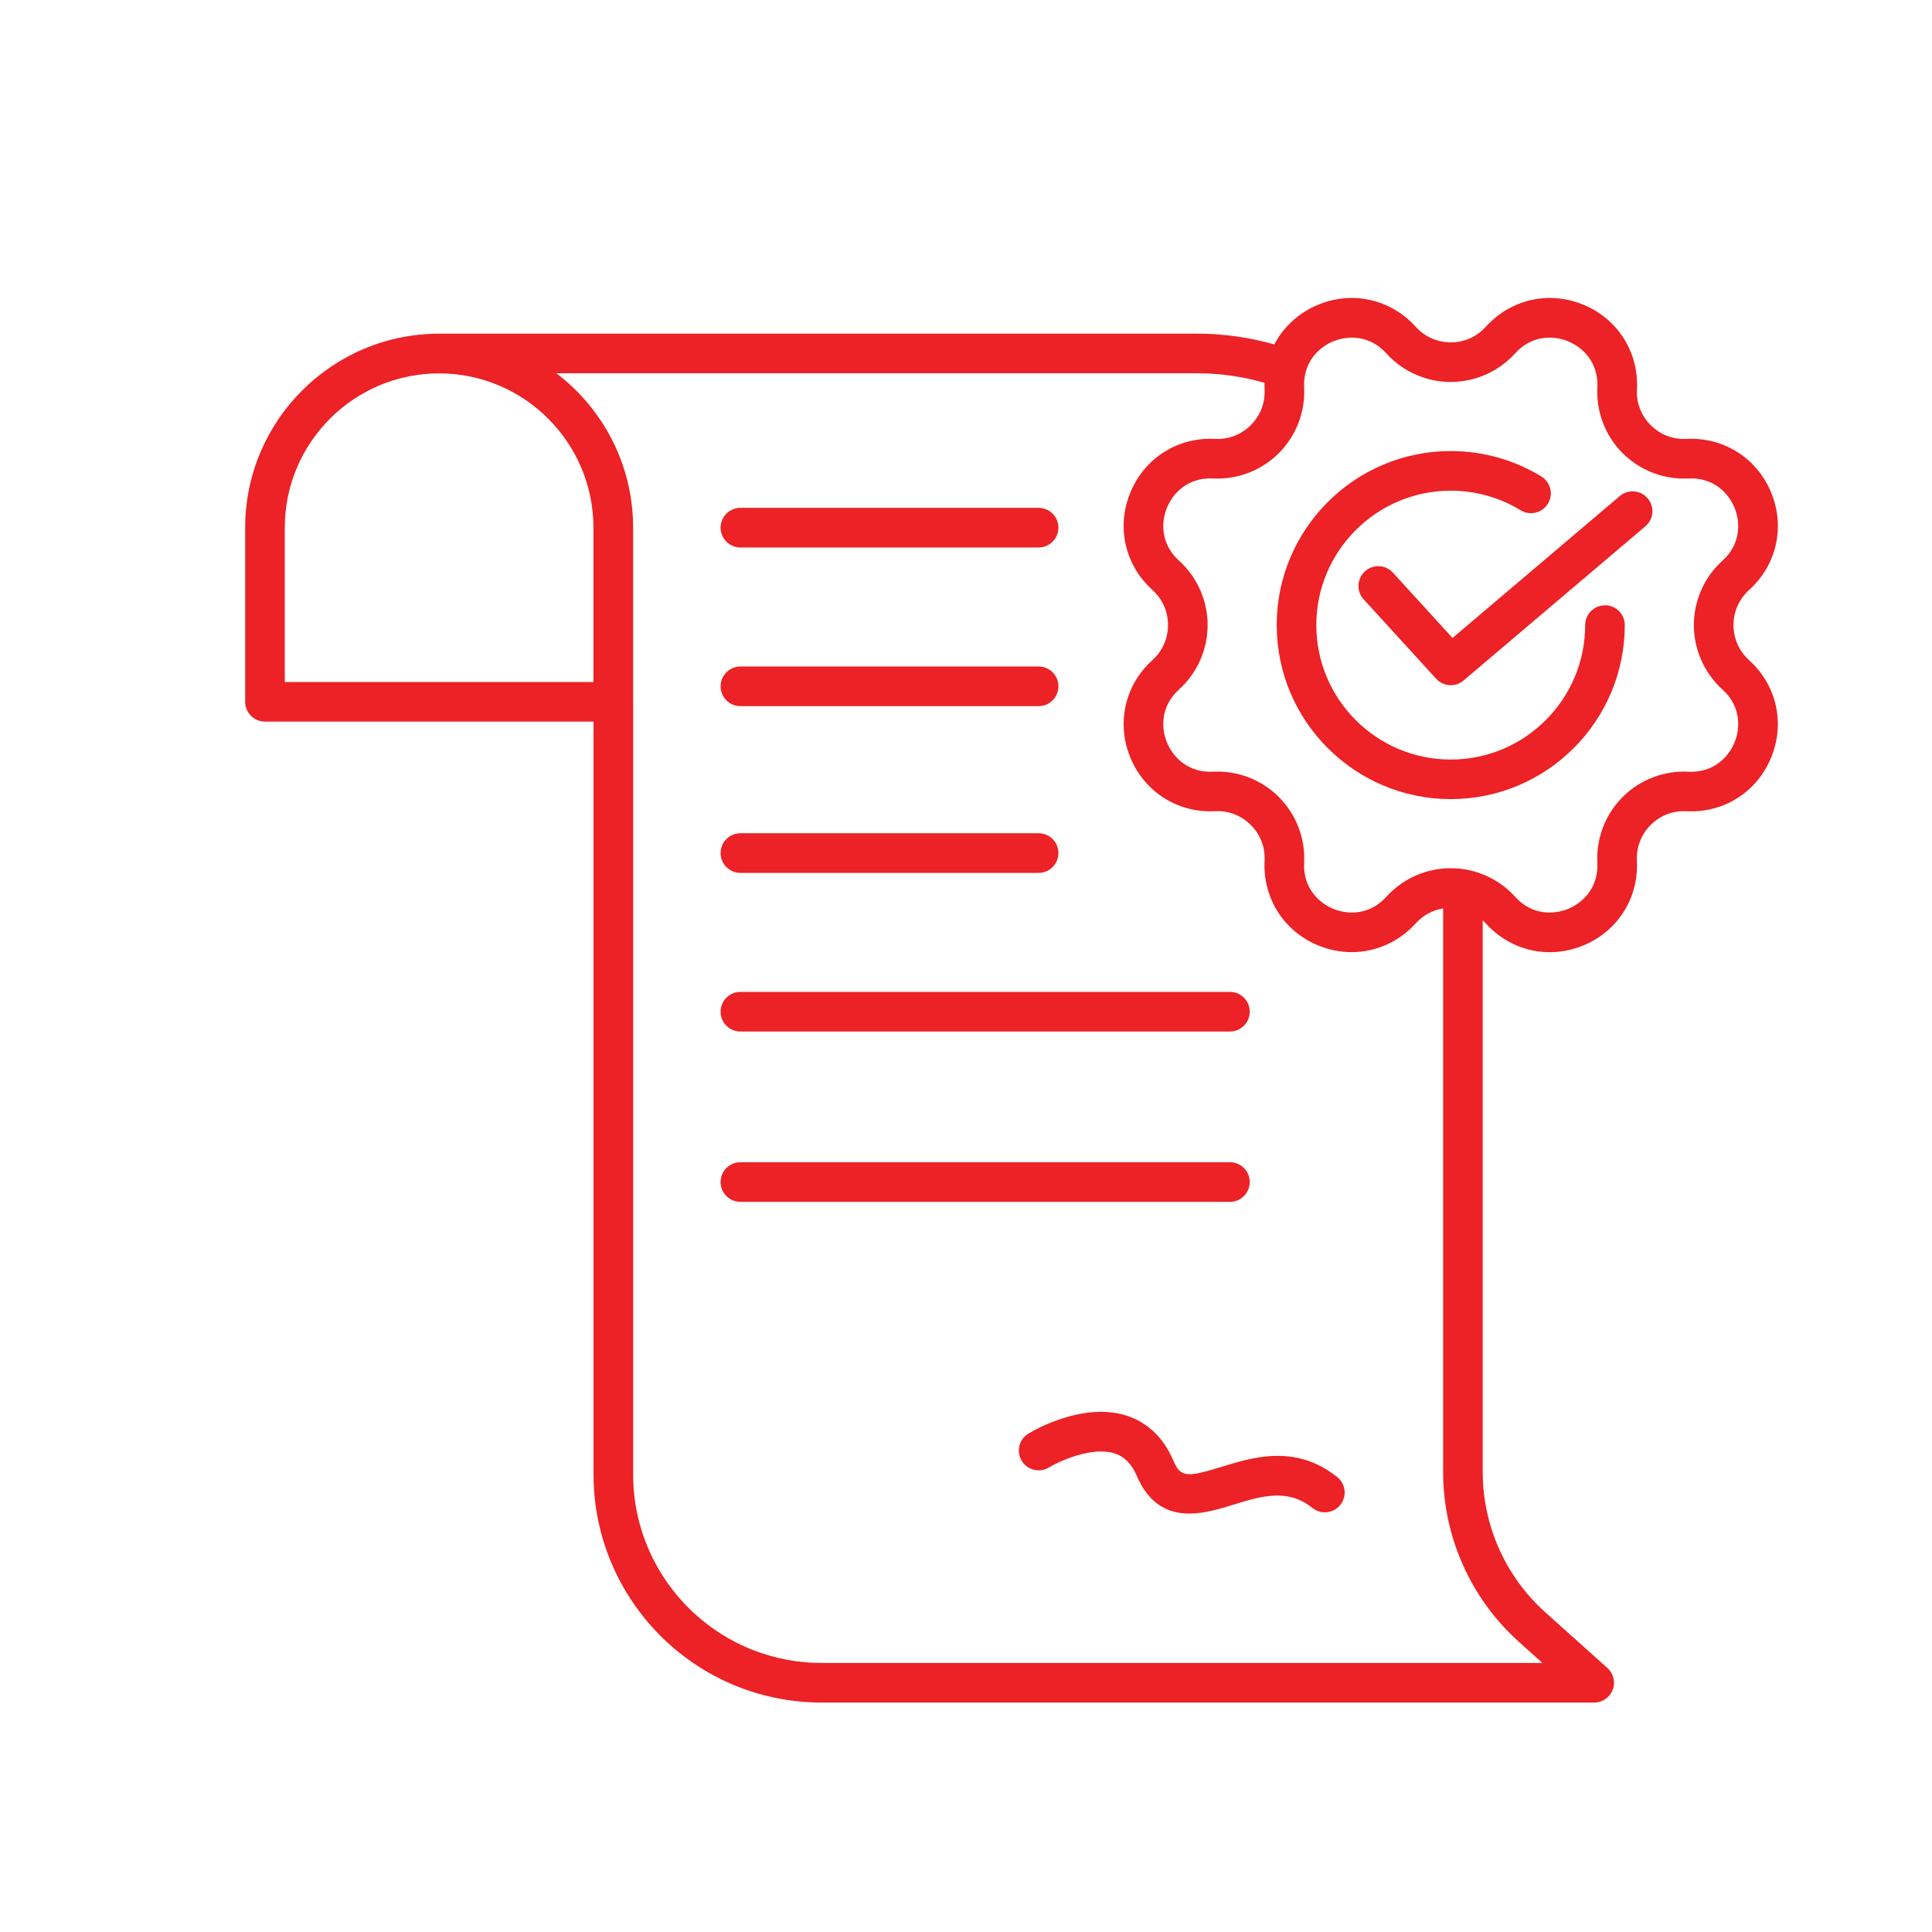
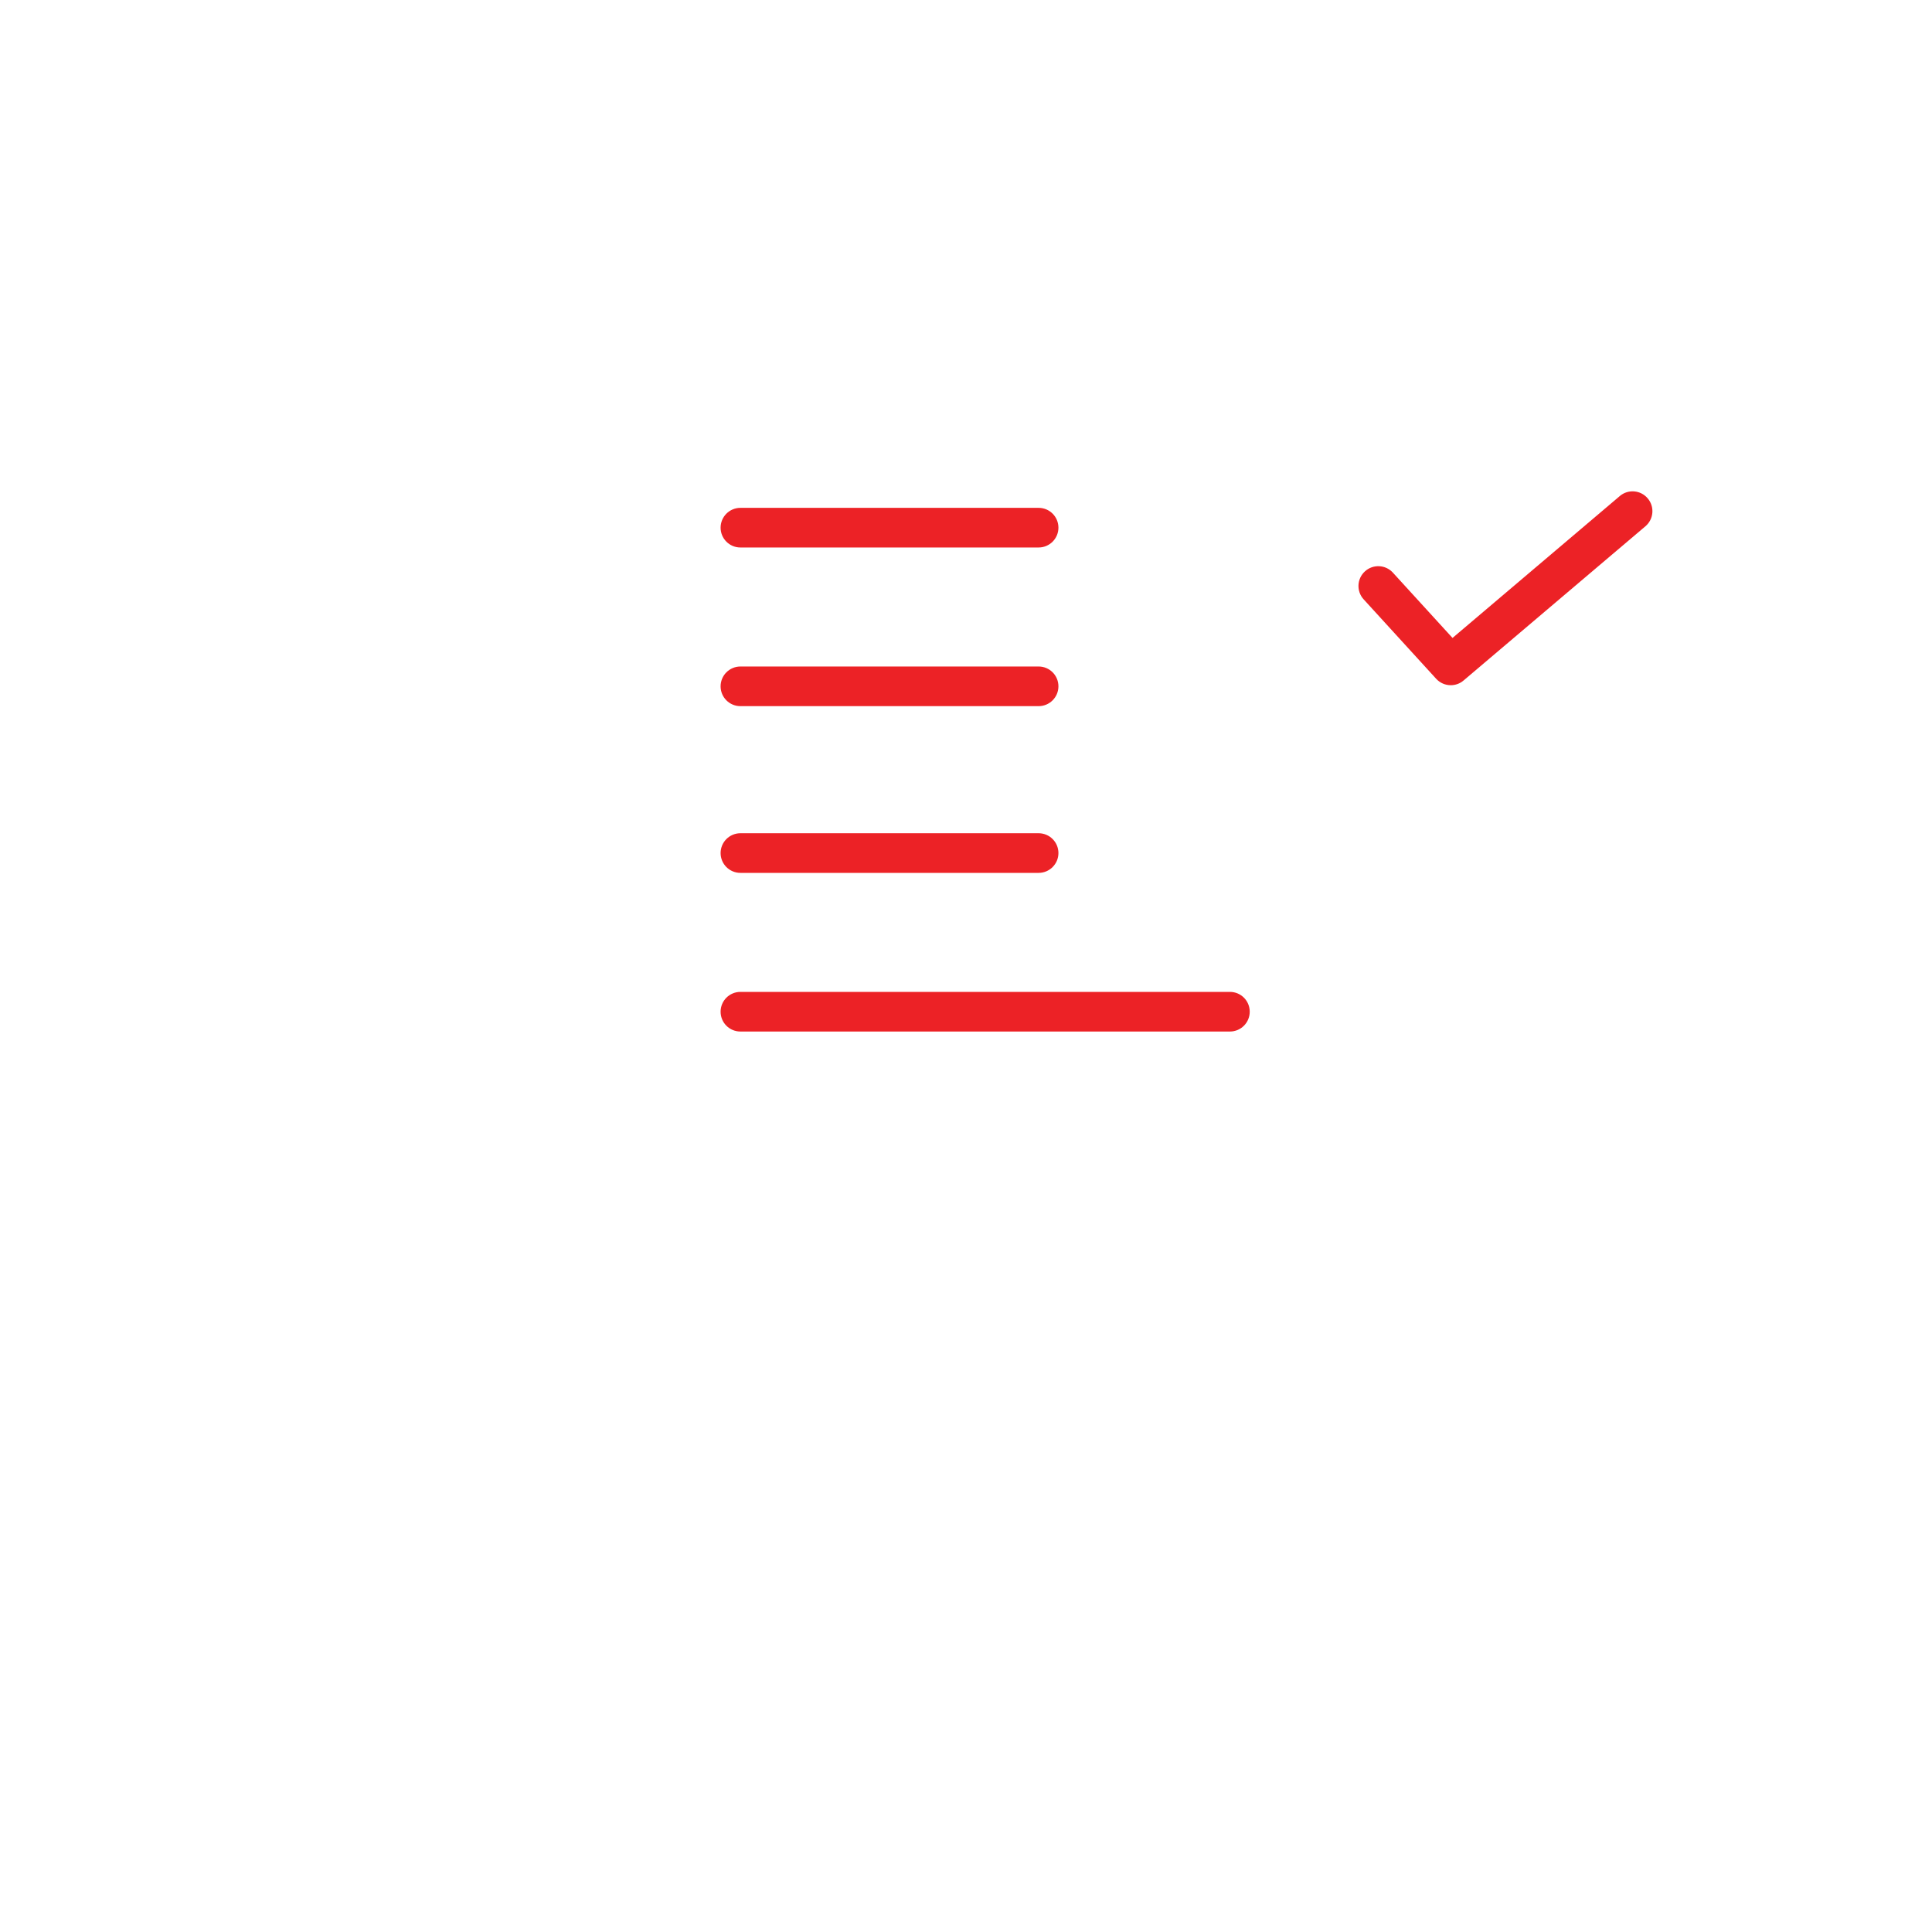
<svg xmlns="http://www.w3.org/2000/svg" id="uuid-85023412-7d8f-44f2-a27c-1287f133daf4" viewBox="0 0 500 500">
  <defs>
    <style>.uuid-62609ff7-525a-46cd-b576-bdfe70424d93{fill:#ec2226;}</style>
  </defs>
-   <path class="uuid-62609ff7-525a-46cd-b576-bdfe70424d93" d="M415.37,156.65c-2.83,0-5.13,2.3-5.13,5.13,0,19.18-15.61,34.79-34.79,34.79s-34.79-15.61-34.79-34.79,15.61-34.79,34.79-34.79c6.41,0,12.67,1.75,18.1,5.07,2.42,1.48,5.57.71,7.05-1.7,1.48-2.42.71-5.57-1.7-7.05-7.05-4.3-15.15-6.58-23.45-6.58-24.84,0-45.04,20.2-45.04,45.04s20.2,45.04,45.04,45.04,45.04-20.2,45.04-45.04c0-2.83-2.29-5.13-5.13-5.13Z" />
-   <path class="uuid-62609ff7-525a-46cd-b576-bdfe70424d93" d="M452.66,170.84c-2.6-2.35-4.03-5.57-4.03-9.07s1.43-6.72,4.03-9.07c7.15-6.45,9.39-16.38,5.7-25.27-3.69-8.9-12.3-14.33-21.9-13.84-3.48.19-6.78-1.09-9.26-3.56-2.48-2.48-3.74-5.76-3.56-9.26.49-9.62-4.94-18.22-13.84-21.9-8.9-3.69-18.82-1.45-25.27,5.7-2.35,2.6-5.57,4.03-9.07,4.03s-6.72-1.43-9.07-4.03c-6.45-7.15-16.38-9.39-25.27-5.7-5.04,2.09-8.96,5.75-11.33,10.27-6.47-1.84-13.17-2.79-20-2.79H113.68s-.09.01-.14.01c-27.63.06-50.09,22.55-50.09,50.19v45.07c0,2.83,2.29,5.13,5.13,5.13h85.03v194.84c0,8.16,1.64,16.08,4.88,23.52,3.21,7.38,8.02,14.18,13.89,19.65,10.97,10.23,25.27,15.86,40.25,15.86h199.95c2.12,0,4.03-1.31,4.79-3.3s.22-4.23-1.37-5.65l-16.09-14.42c-10.28-9.22-16.18-22.45-16.18-36.28v-142.79c.27.25.54.51.79.79,6.45,7.15,16.37,9.39,25.27,5.7,8.9-3.69,14.33-12.28,13.84-21.9-.18-3.5,1.09-6.78,3.56-9.26,2.47-2.48,5.76-3.75,9.26-3.56,9.63.49,18.22-4.94,21.9-13.84,3.69-8.9,1.45-18.82-5.7-25.27ZM153.59,176.51h-79.89v-39.94c0-22.02,17.92-39.94,39.94-39.94s39.94,17.92,39.94,39.94v39.94ZM393.07,424.9l6.11,5.47h-186.55c-12.38,0-24.19-4.65-33.26-13.11-4.85-4.52-8.82-10.14-11.48-16.24-2.67-6.14-4.03-12.68-4.03-19.43v-199.95s-.01-.09-.01-.13v-44.96c0-16.28-7.8-30.78-19.86-39.95h165.8c5.97,0,11.82.84,17.46,2.47-.01.56,0,1.12.02,1.69.18,3.5-1.09,6.78-3.56,9.26-2.47,2.48-5.76,3.74-9.26,3.56-9.6-.5-18.22,4.94-21.9,13.84-3.69,8.9-1.45,18.82,5.7,25.27,2.6,2.35,4.03,5.57,4.03,9.07,0,3.5-1.43,6.72-4.03,9.07-7.15,6.45-9.39,16.37-5.7,25.27,3.69,8.9,12.3,14.33,21.9,13.84,3.48-.19,6.78,1.09,9.26,3.56,2.48,2.48,3.74,5.76,3.56,9.26-.49,9.62,4.94,18.22,13.84,21.9,2.85,1.18,5.8,1.75,8.71,1.75,6.18,0,12.18-2.59,16.57-7.45,1.9-2.1,4.37-3.42,7.09-3.86v145.86c0,16.75,7.14,32.76,19.59,43.92ZM448.88,192.19c-1.59,3.85-5.56,7.86-11.91,7.52-6.33-.32-12.54,2.06-17.03,6.55-4.49,4.49-6.87,10.69-6.55,17.03.32,6.35-3.67,10.31-7.52,11.91-3.85,1.6-9.48,1.62-13.74-3.1-4.25-4.71-10.33-7.41-16.68-7.41s-12.42,2.7-16.68,7.41c-4.26,4.72-9.89,4.69-13.74,3.1s-7.85-5.56-7.52-11.91c.32-6.34-2.06-12.54-6.55-17.03-4.49-4.49-10.69-6.87-17.03-6.55-6.34.34-10.31-3.67-11.91-7.52-1.6-3.85-1.62-9.48,3.1-13.74,4.71-4.25,7.41-10.33,7.41-16.68s-2.7-12.42-7.41-16.68c-4.72-4.26-4.69-9.89-3.1-13.74,1.59-3.85,5.55-7.85,11.91-7.52,6.33.32,12.55-2.06,17.03-6.55,4.49-4.49,6.87-10.69,6.55-17.03-.06-1.12.03-2.16.21-3.13.1-.31.18-.63.22-.95,1.12-4,4.14-6.61,7.09-7.83,3.85-1.59,9.48-1.62,13.74,3.1,4.25,4.71,10.33,7.41,16.68,7.41s12.42-2.7,16.68-7.41h0c4.26-4.72,9.89-4.69,13.74-3.1,3.85,1.6,7.85,5.56,7.52,11.91-.32,6.34,2.06,12.55,6.55,17.03,4.49,4.49,10.71,6.87,17.03,6.55,6.35-.32,10.31,3.67,11.91,7.52,1.6,3.85,1.62,9.48-3.1,13.74-4.71,4.25-7.41,10.33-7.41,16.68s2.7,12.42,7.41,16.68c4.72,4.26,4.69,9.89,3.1,13.74Z" />
  <path class="uuid-62609ff7-525a-46cd-b576-bdfe70424d93" d="M419.2,128.38l-43.29,36.72-15.43-16.9c-1.91-2.09-5.15-2.24-7.24-.33-2.09,1.91-2.24,5.15-.33,7.24l18.76,20.55c1.01,1.11,2.4,1.67,3.79,1.67,1.17,0,2.35-.4,3.31-1.22l47.06-39.91c2.16-1.83,2.43-5.07.59-7.23-1.83-2.16-5.06-2.43-7.23-.59Z" />
  <path class="uuid-62609ff7-525a-46cd-b576-bdfe70424d93" d="M191.62,141.69h77.17c2.83,0,5.13-2.3,5.13-5.13s-2.29-5.13-5.13-5.13h-77.17c-2.83,0-5.13,2.3-5.13,5.13s2.29,5.13,5.13,5.13Z" />
  <path class="uuid-62609ff7-525a-46cd-b576-bdfe70424d93" d="M191.62,182.75h77.17c2.83,0,5.13-2.3,5.13-5.13s-2.29-5.13-5.13-5.13h-77.17c-2.83,0-5.13,2.3-5.13,5.13s2.29,5.13,5.13,5.13Z" />
  <path class="uuid-62609ff7-525a-46cd-b576-bdfe70424d93" d="M191.62,225.9h77.17c2.83,0,5.13-2.3,5.13-5.13s-2.29-5.13-5.13-5.13h-77.17c-2.83,0-5.13,2.3-5.13,5.13s2.29,5.13,5.13,5.13Z" />
  <path class="uuid-62609ff7-525a-46cd-b576-bdfe70424d93" d="M191.62,266.96h126.68c2.83,0,5.13-2.29,5.13-5.13s-2.29-5.13-5.13-5.13h-126.68c-2.83,0-5.13,2.29-5.13,5.13s2.29,5.13,5.13,5.13Z" />
-   <path class="uuid-62609ff7-525a-46cd-b576-bdfe70424d93" d="M323.43,305.91c0-2.83-2.29-5.13-5.13-5.13h-126.68c-2.83,0-5.13,2.29-5.13,5.13s2.29,5.13,5.13,5.13h126.68c2.83,0,5.13-2.29,5.13-5.13Z" />
-   <path class="uuid-62609ff7-525a-46cd-b576-bdfe70424d93" d="M346.05,382.25c-10.72-8.58-21.85-5.13-29.98-2.61-9.18,2.84-10.57,2.64-12.45-1.73-2.49-5.82-6.65-9.8-12.03-11.53-11.33-3.63-24.04,3.78-25.45,4.64-2.42,1.47-3.19,4.61-1.72,7.03,1.46,2.42,4.61,3.2,7.03,1.74,2.75-1.65,11.18-5.53,17.04-3.64,2.52.82,4.39,2.71,5.71,5.8,3.26,7.61,8.38,9.76,13.6,9.76,3.98,0,8.01-1.25,11.31-2.27,7.24-2.24,14.08-4.36,20.55.82,2.21,1.77,5.44,1.41,7.21-.8,1.77-2.21,1.41-5.44-.8-7.21Z" />
</svg>